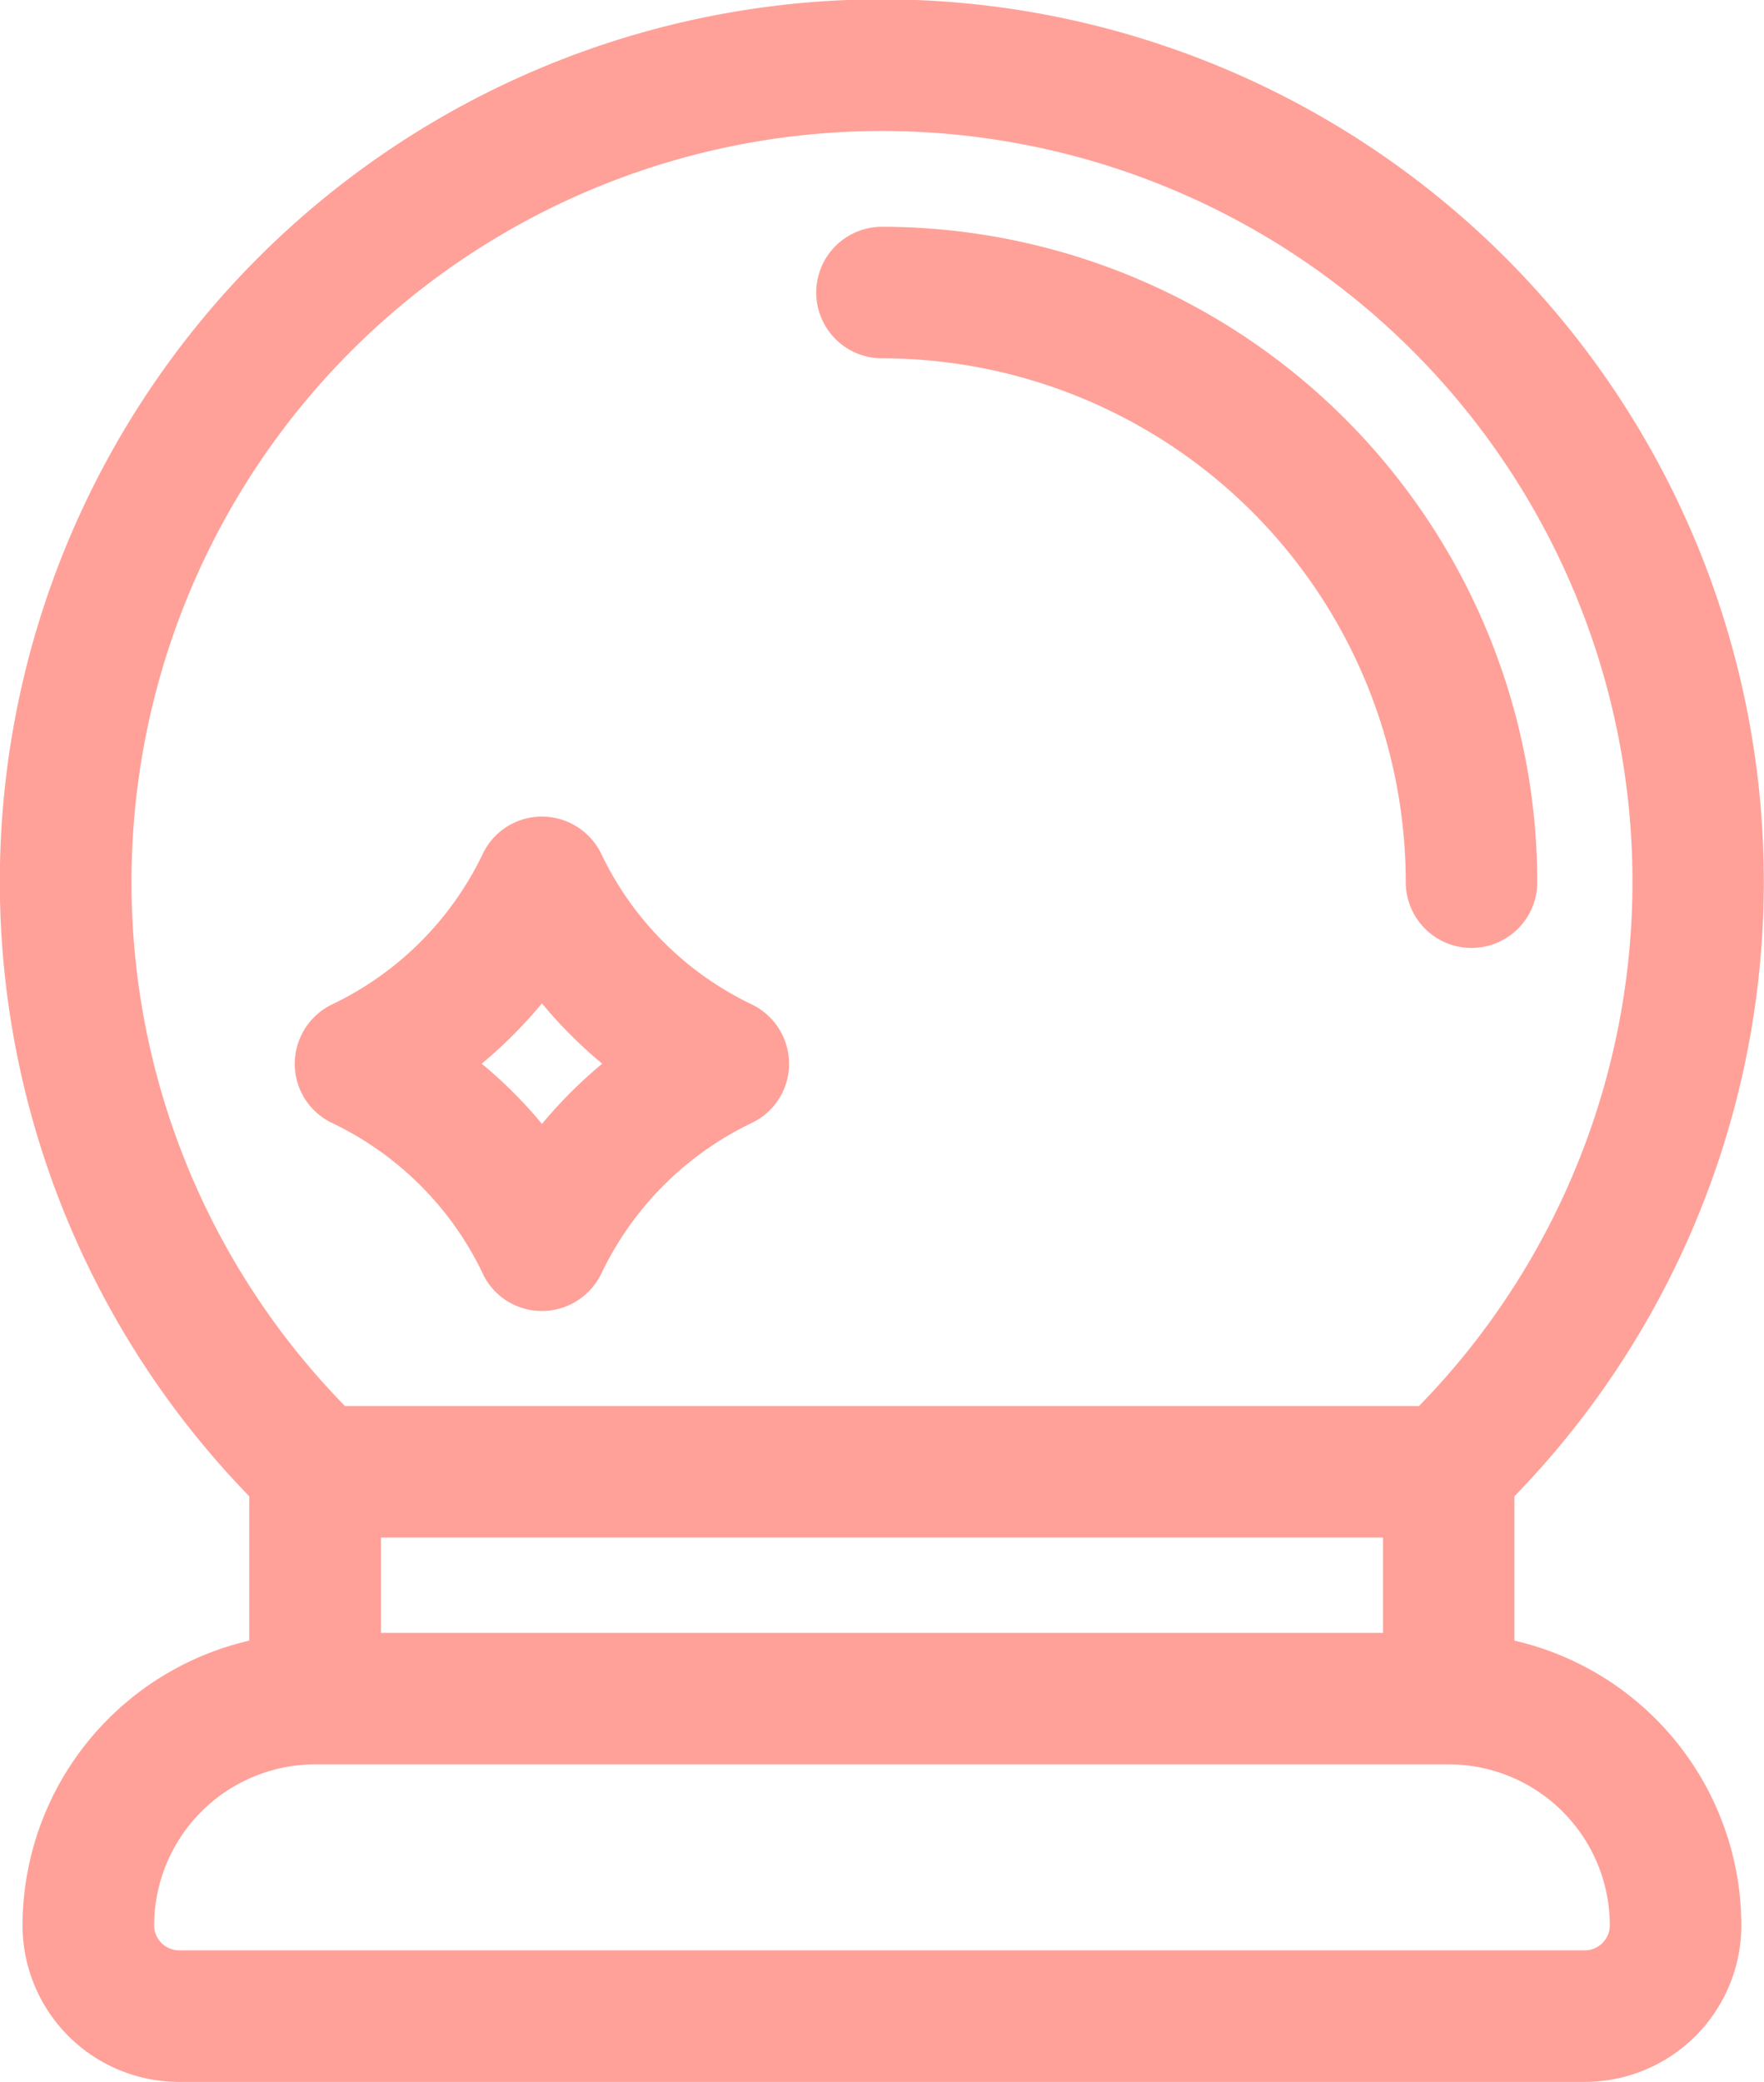
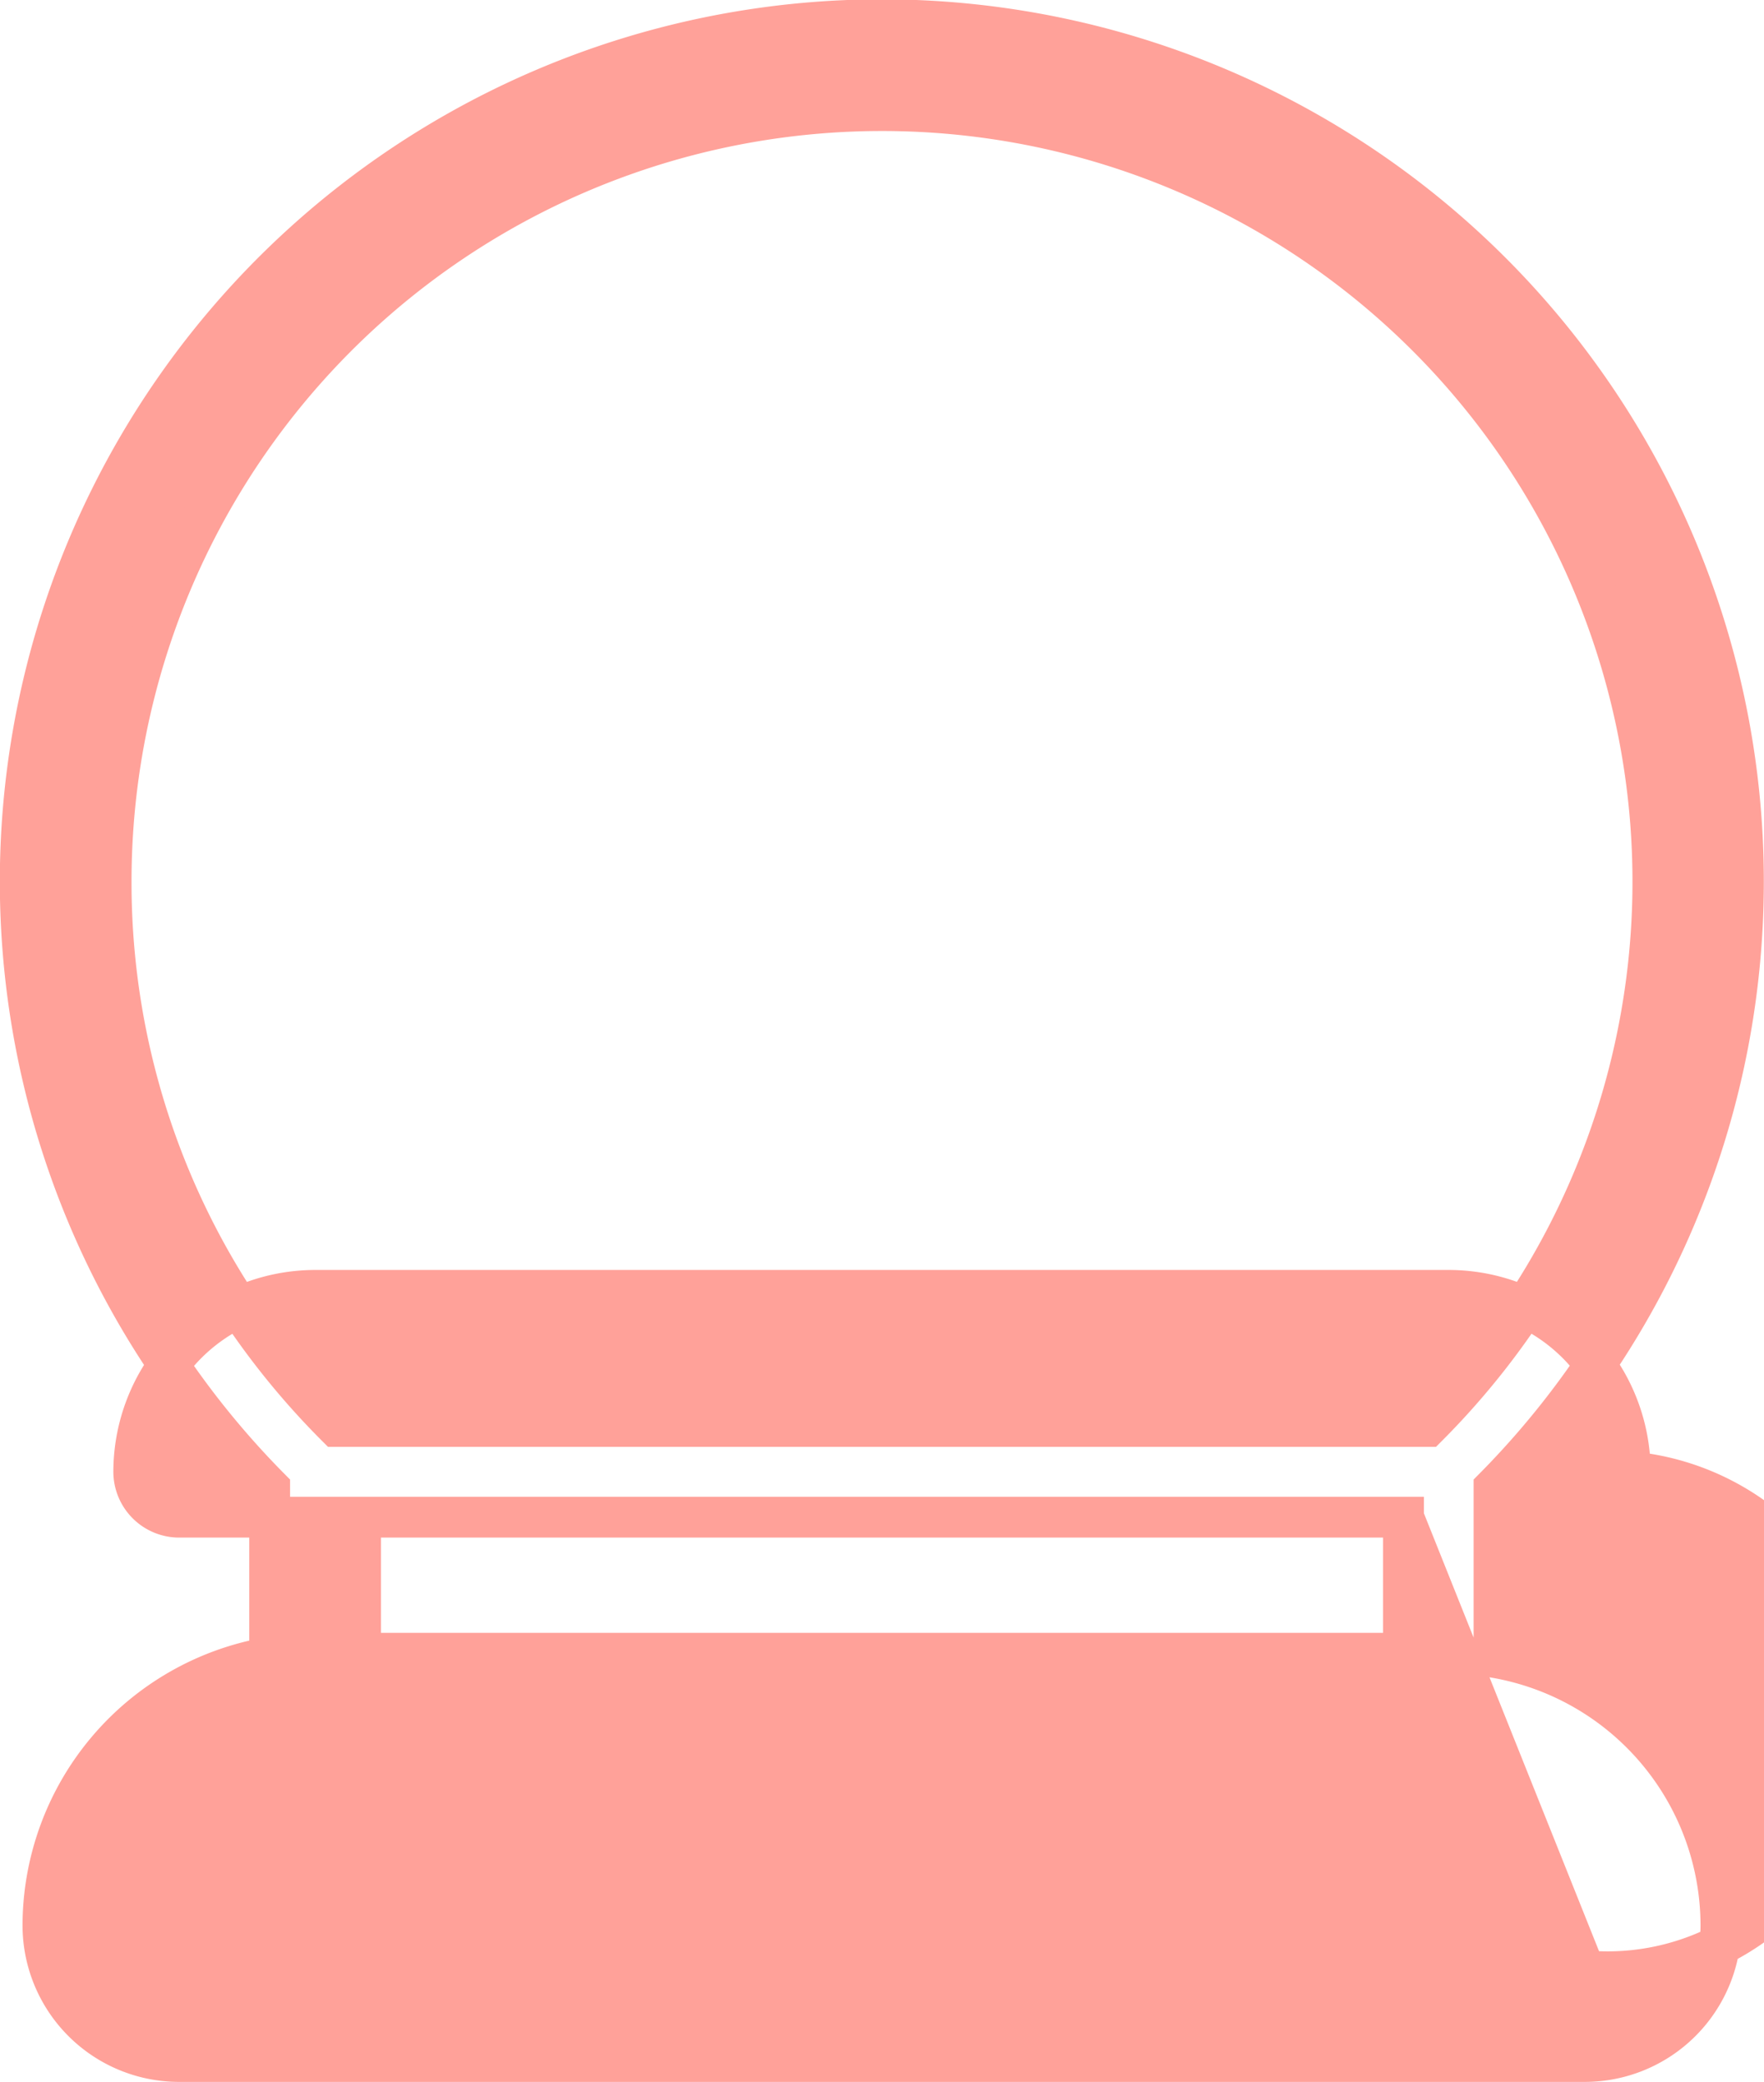
<svg xmlns="http://www.w3.org/2000/svg" width="43.214" height="50.99" viewBox="0 0 43.214 50.99">
  <g id="_1281a234eb68e95b082d25540c6c8b4b" data-name="1281a234eb68e95b082d25540c6c8b4b" transform="translate(-11.5 -4.5)">
-     <path id="Path_144" data-name="Path 144" d="M48.1,45.092V40.943a21.107,21.107,0,1,0-29.994,0v4.149a6.673,6.673,0,0,0-5.554,6.565,3.335,3.335,0,0,0,3.333,3.333H50.326a3.335,3.335,0,0,0,3.333-3.333A6.668,6.668,0,0,0,48.1,45.092ZM14.222,26.107A18.885,18.885,0,1,1,46.471,39.437H19.743A18.828,18.828,0,0,1,14.222,26.107Zm31.66,15.552v3.333H20.332V41.659Zm4.444,11.109H15.888a1.114,1.114,0,0,1-1.111-1.111,4.449,4.449,0,0,1,4.444-4.444H46.993a4.449,4.449,0,0,1,4.444,4.444A1.114,1.114,0,0,1,50.326,52.768Z" transform="translate(0 0)" fill="#ffa199" stroke="#ffa199" stroke-width="1" />
-     <path id="Path_145" data-name="Path 145" d="M38.886,17.222A13.341,13.341,0,0,1,52.217,30.552a1.111,1.111,0,0,0,2.222,0A15.569,15.569,0,0,0,38.886,15a1.111,1.111,0,0,0,0,2.222Zm-9.331,22.7a1.1,1.1,0,0,0,1,.633,1.117,1.117,0,0,0,1.005-.633A8.332,8.332,0,0,1,35.476,36a1.1,1.1,0,0,0,.633-1,1.117,1.117,0,0,0-.633-1.005,8.32,8.32,0,0,1-3.916-3.916,1.117,1.117,0,0,0-1.005-.633,1.1,1.1,0,0,0-1,.633,8.332,8.332,0,0,1-3.921,3.916A1.117,1.117,0,0,0,25,35a1.1,1.1,0,0,0,.633,1A8.343,8.343,0,0,1,29.555,39.917Zm1-7.21A10.9,10.9,0,0,0,32.843,35a10.644,10.644,0,0,0-2.288,2.288A10.4,10.4,0,0,0,28.266,35,10.644,10.644,0,0,0,30.554,32.708Z" transform="translate(-5.779 -4.446)" fill="#ffa199" stroke="#ffa199" stroke-width="1" />
+     <path id="Path_144" data-name="Path 144" d="M48.1,45.092V40.943a21.107,21.107,0,1,0-29.994,0v4.149a6.673,6.673,0,0,0-5.554,6.565,3.335,3.335,0,0,0,3.333,3.333H50.326a3.335,3.335,0,0,0,3.333-3.333A6.668,6.668,0,0,0,48.1,45.092ZM14.222,26.107A18.885,18.885,0,1,1,46.471,39.437H19.743A18.828,18.828,0,0,1,14.222,26.107Zm31.66,15.552v3.333H20.332V41.659ZH15.888a1.114,1.114,0,0,1-1.111-1.111,4.449,4.449,0,0,1,4.444-4.444H46.993a4.449,4.449,0,0,1,4.444,4.444A1.114,1.114,0,0,1,50.326,52.768Z" transform="translate(0 0)" fill="#ffa199" stroke="#ffa199" stroke-width="1" />
  </g>
</svg>